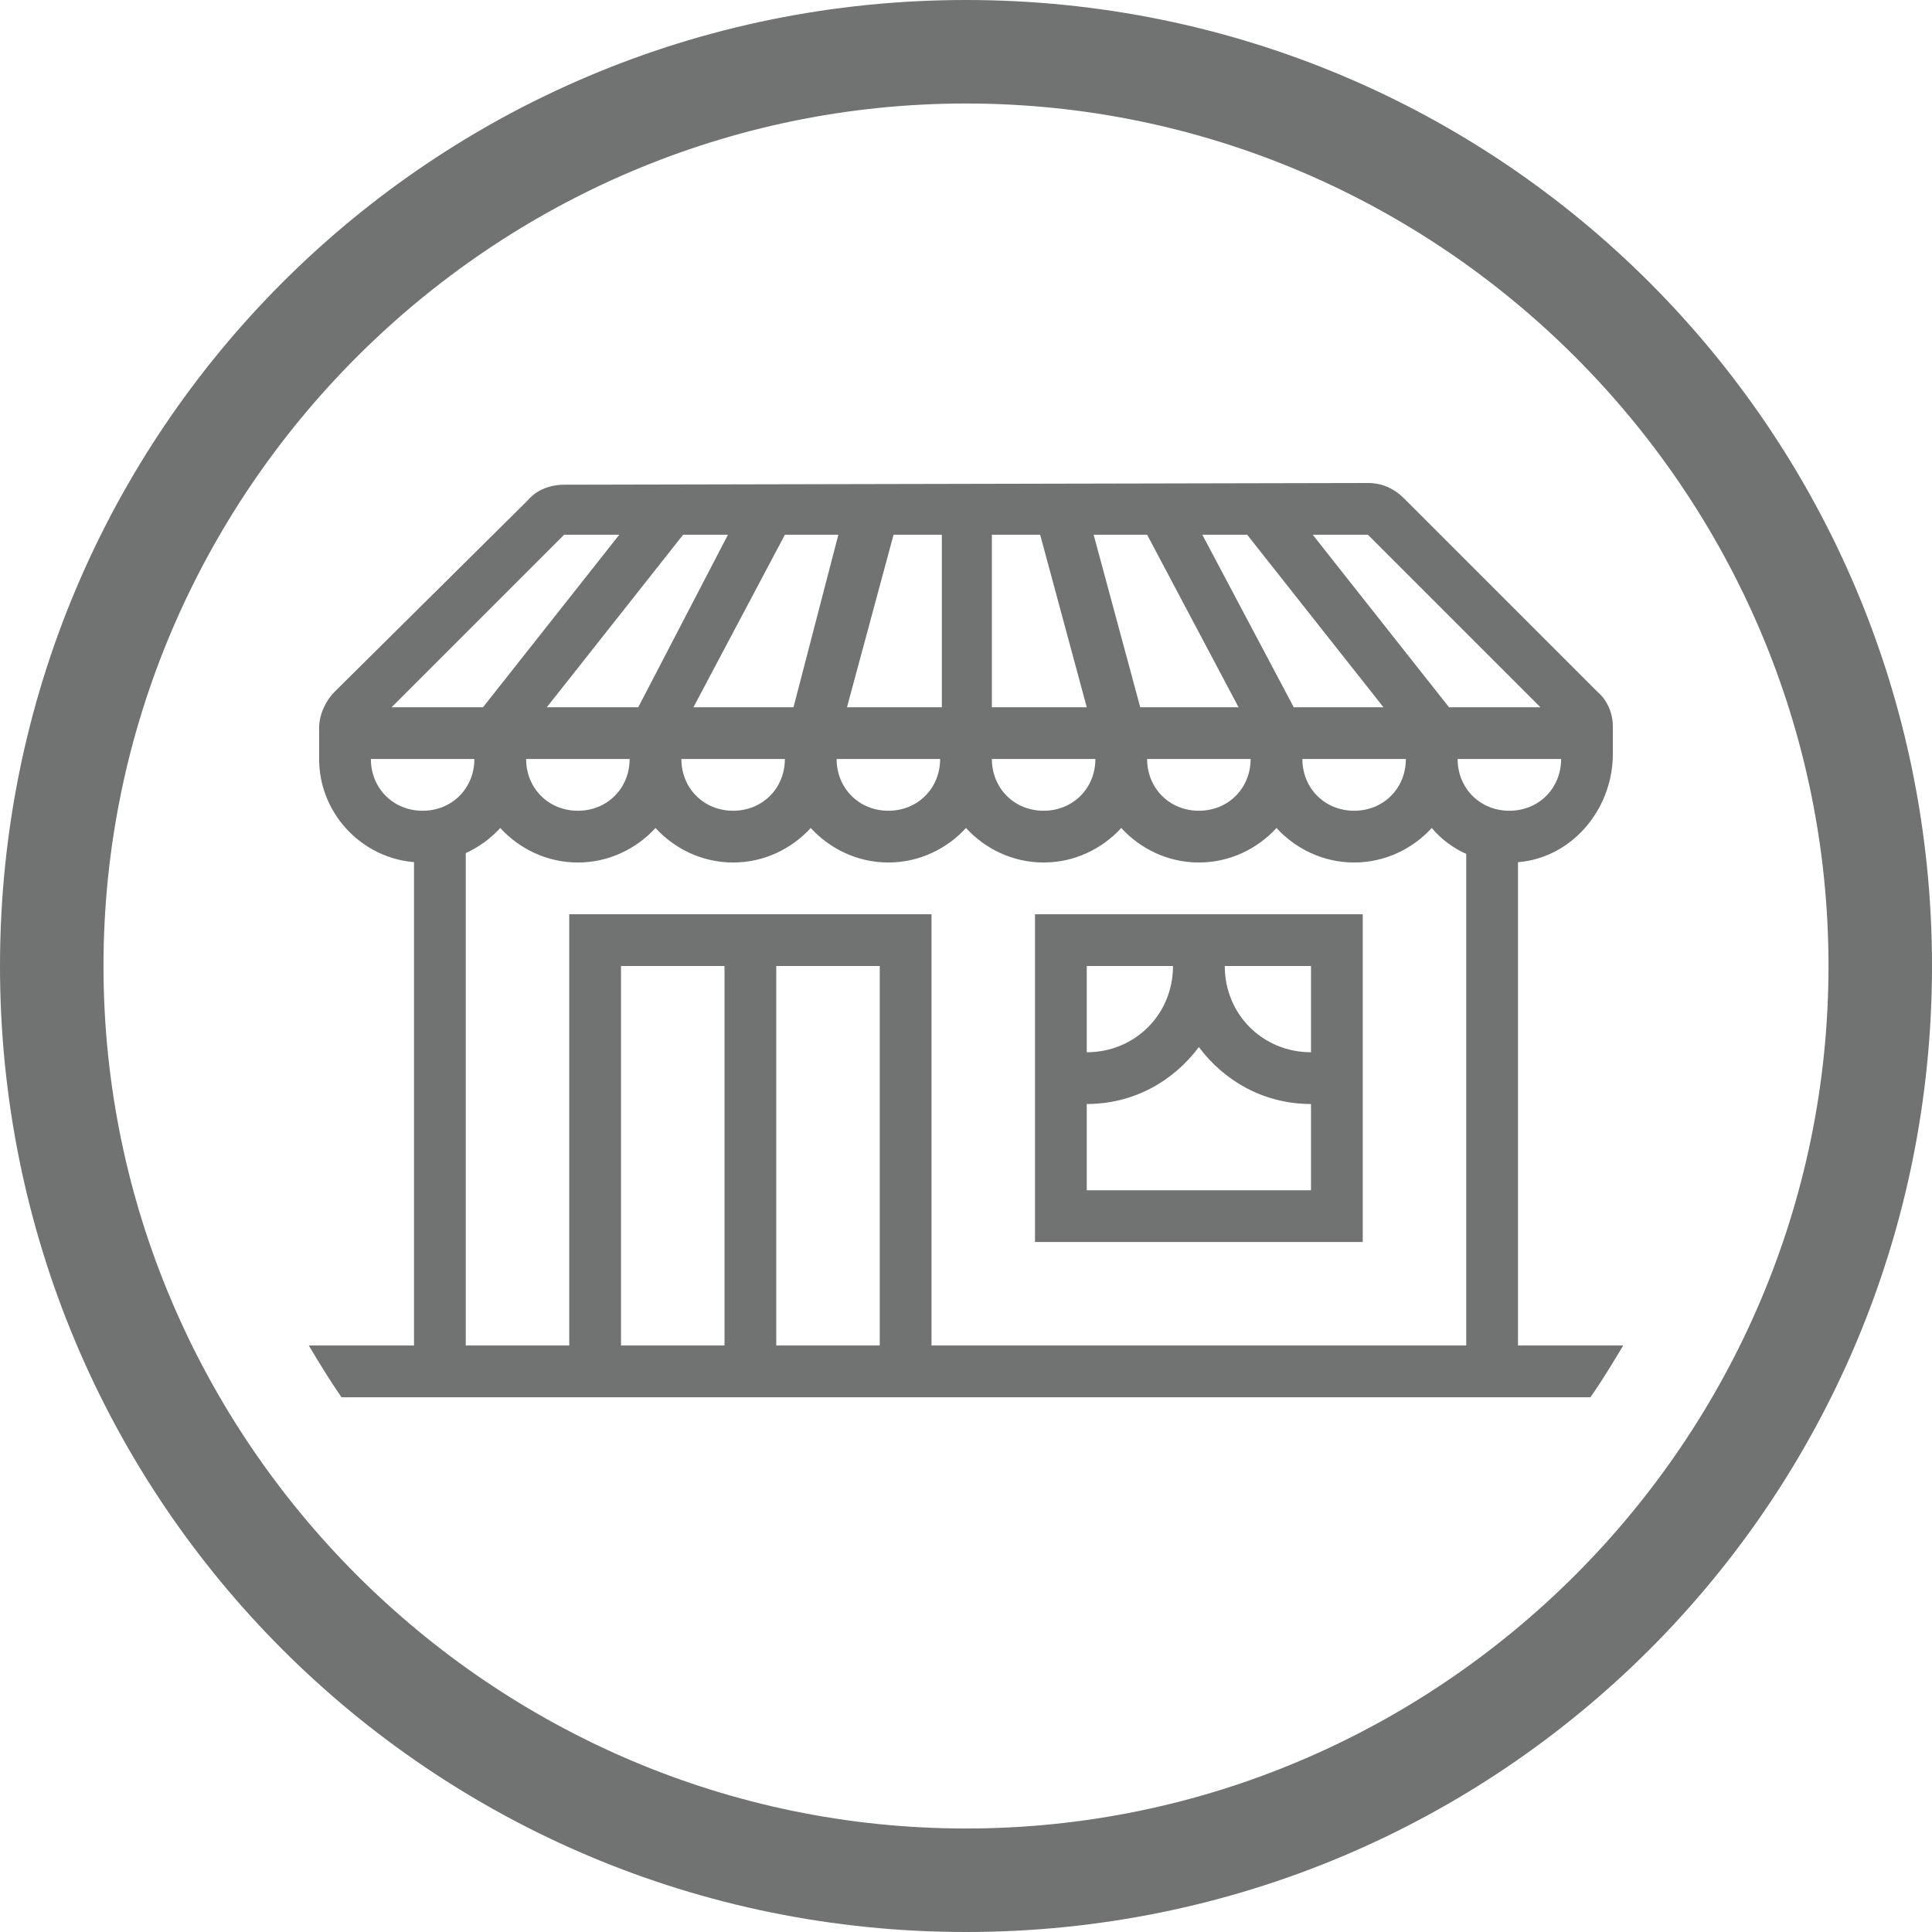
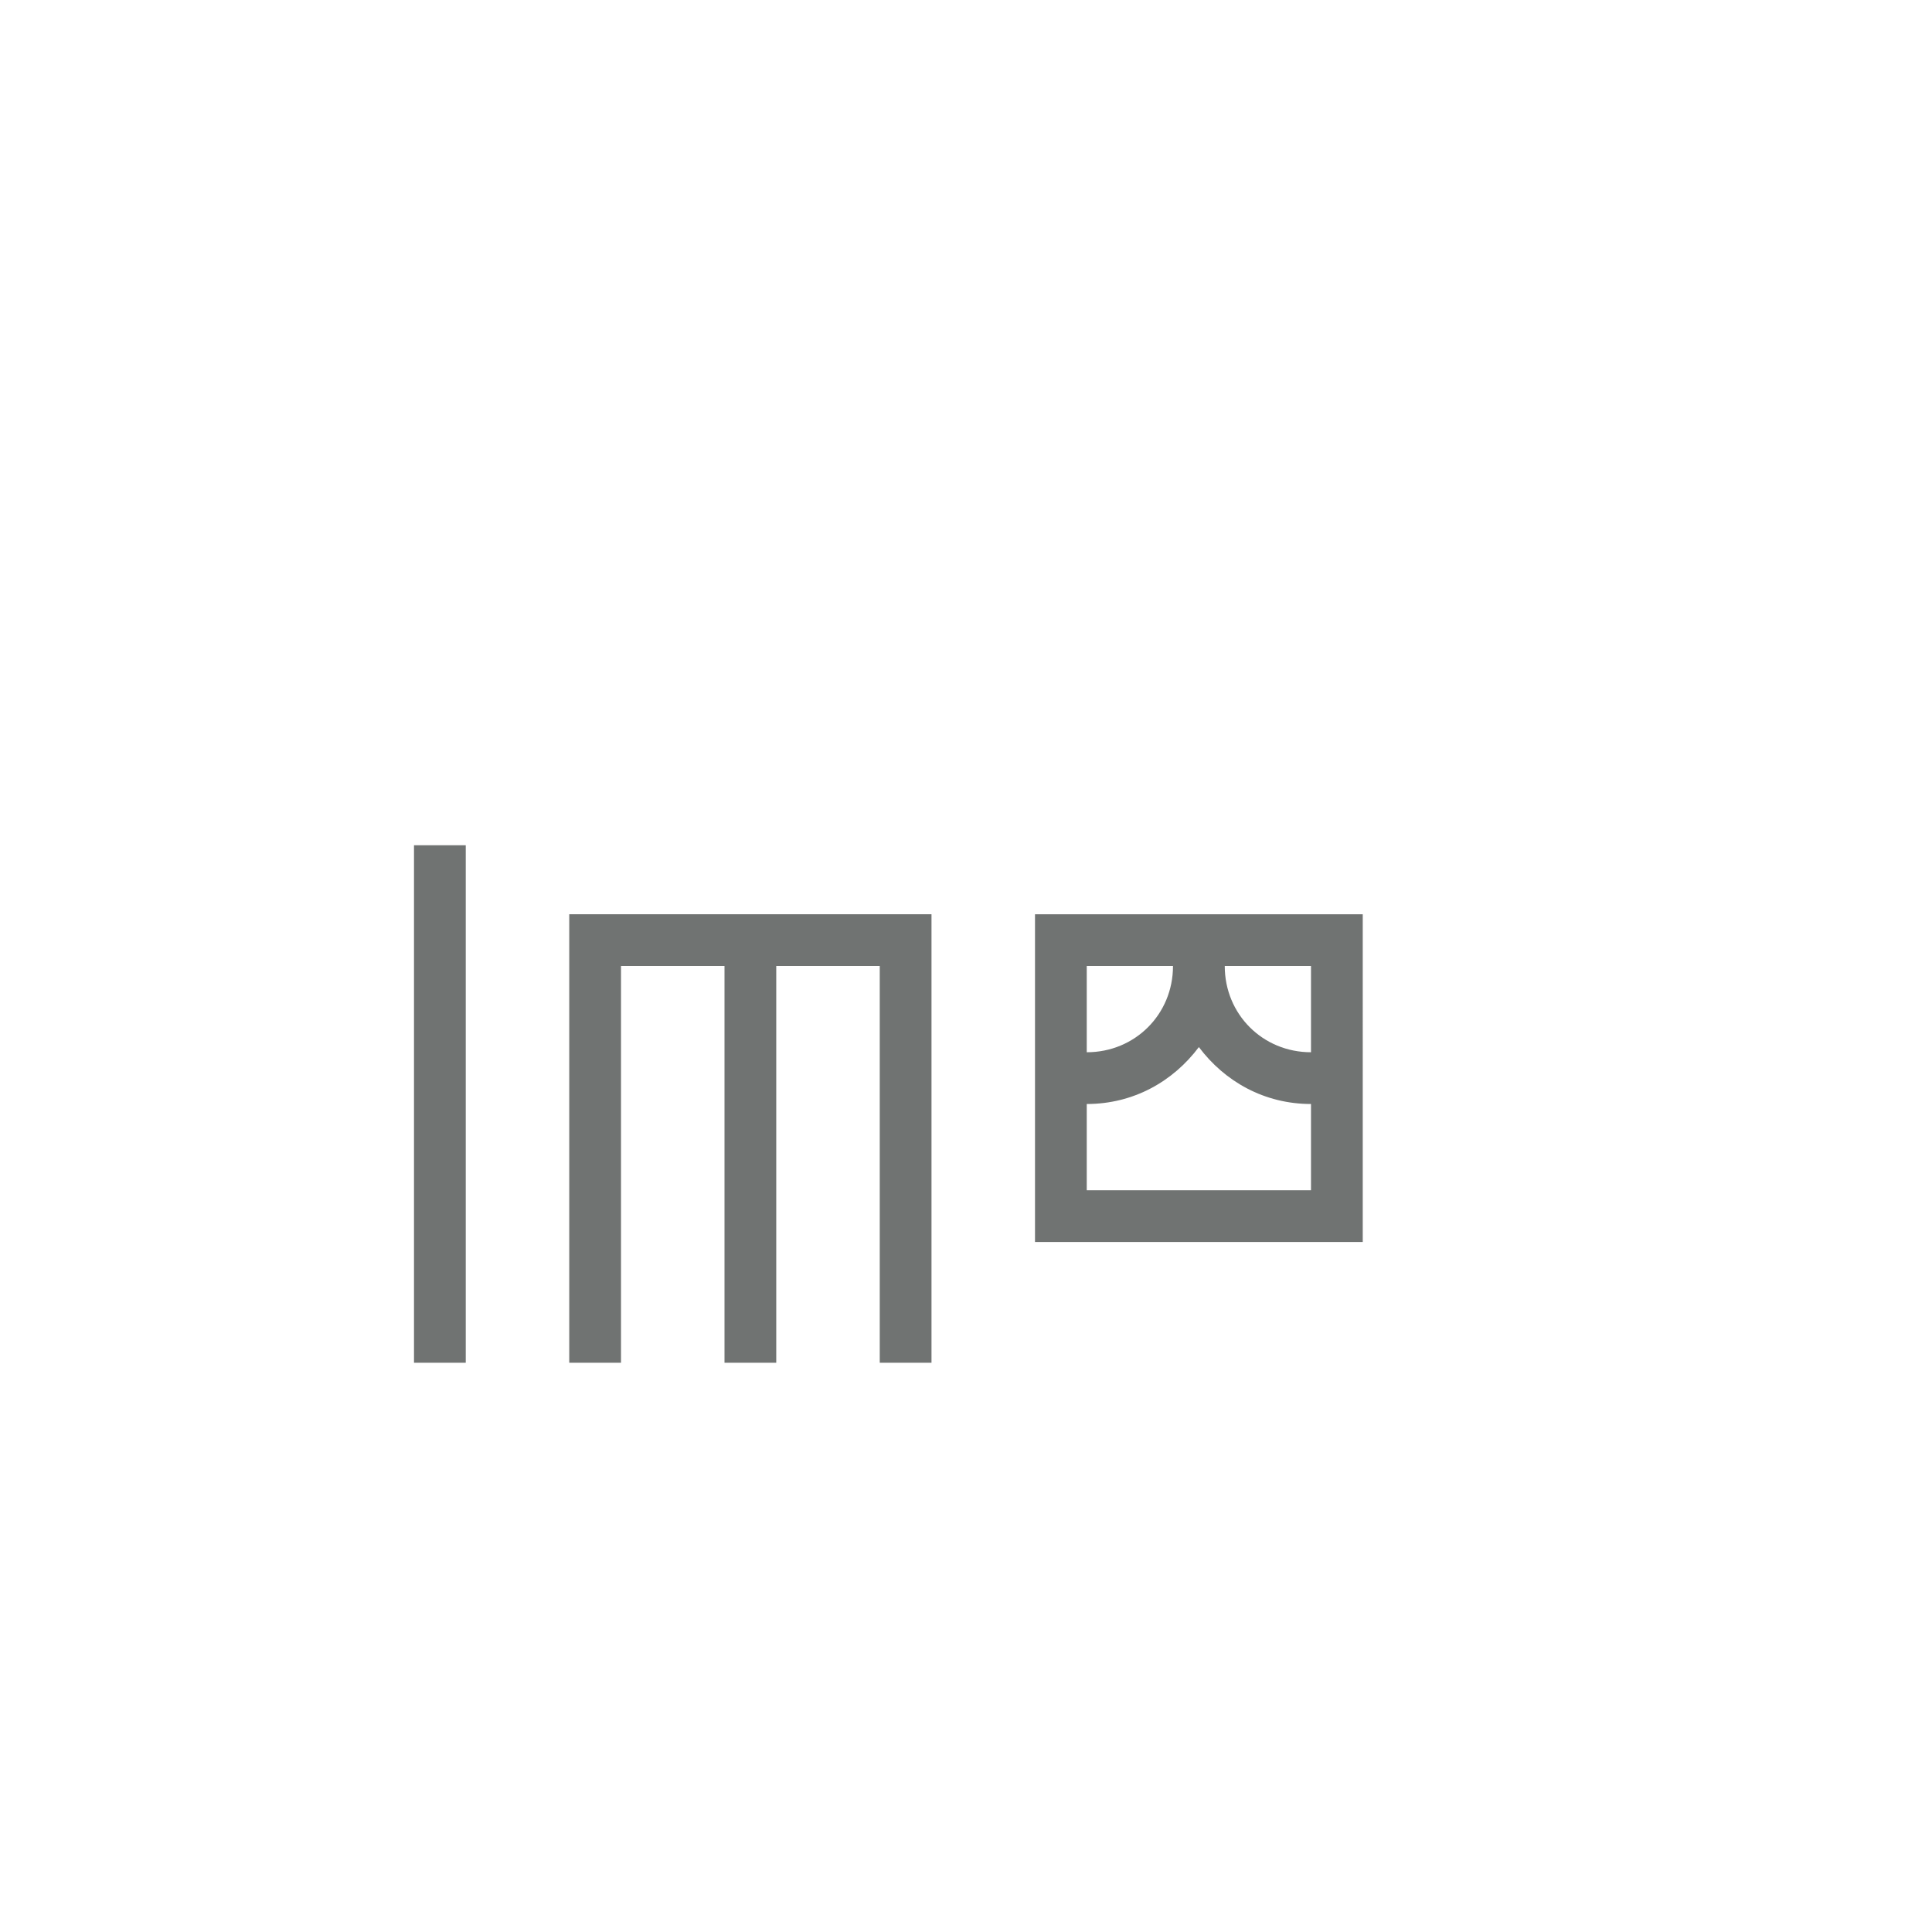
<svg xmlns="http://www.w3.org/2000/svg" version="1.1" x="0px" y="0px" viewBox="0 0 112 112" style="enable-background:new 0 0 112 112;" xml:space="preserve">
  <style type="text/css">
	.st0{fill:#64A70B;}
	.st1{fill:#0077C8;}
	.st2{fill:#041E42;}
	.st3{fill:#707372;}
	.st4{fill:#41B6E6;}
	.st5{fill:#E35205;}
	.st6{fill:#231F20;}
	.st7{fill:none;stroke:#000000;stroke-width:7.998;stroke-miterlimit:10;}
	.st8{fill:#A8CE38;}
	.st9{fill:#0077C8;stroke:#000000;stroke-width:7.998;stroke-miterlimit:10;}
	.st10{fill:#041E42;stroke:#000000;stroke-width:7.998;stroke-miterlimit:10;}
	.st11{fill:#707372;stroke:#000000;stroke-width:7.998;stroke-miterlimit:10;}
	.st12{fill:#E35205;stroke:#000000;stroke-width:7.998;stroke-miterlimit:10;}
	.st13{fill:#41B6E6;stroke:#000000;stroke-width:7.998;stroke-miterlimit:10;}
</style>
  <g id="Meet-Standards">
</g>
  <g id="Solutions-for-any-site">
</g>
  <g id="All-Included">
</g>
  <g id="Design">
</g>
  <g id="Protection">
</g>
  <g id="Personnalized-Solutions">
</g>
  <g id="Availability">
</g>
  <g id="Maintenance">
</g>
  <g id="Quick">
</g>
  <g id="Installation">
</g>
  <g id="Bientot">
</g>
  <g id="Coming-Soon">
</g>
  <g id="Effective">
</g>
  <g id="Stability">
</g>
  <g id="Carbon-Footprint">
</g>
  <g id="Wi-Fi">
</g>
  <g id="Agriculture">
</g>
  <g id="Municipal">
</g>
  <g id="Office_building">
</g>
  <g id="Industrial">
</g>
  <g id="Commercial">
    <g>
-       <path class="st3" d="M56,6c27.5,0,50,22.5,50,50s-22.5,50-50,50S6,83.5,6,56S28.5,6,56,6 M56,0C25,0,0,25,0,56s25,56,56,56    s56-25,56-56S87,0,56,0L56,0z" />
-     </g>
+       </g>
    <g>
      <rect x="24" y="49" class="st3" width="3" height="30" />
      <polygon class="st3" points="33,53 33,79 36,79 36,56 42,56 42,79 45,79 45,56 51,56 51,79 54,79 54,53   " />
-       <rect x="85" y="49" class="st3" width="3" height="30" />
-       <path class="st3" d="M92.6,40.1L81.4,28.9c-0.6-0.6-1.3-0.9-2.1-0.9l-46.6,0.1c-0.8,0-1.6,0.3-2.1,0.9L19.4,40.1    c-0.5,0.5-0.9,1.3-0.9,2.1l0,1.8c0,3.3,2.7,6,6,6c1.8,0,3.4-0.8,4.5-2c1.1,1.2,2.7,2,4.5,2s3.4-0.8,4.5-2c1.1,1.2,2.7,2,4.5,2    s3.4-0.8,4.5-2c1.1,1.2,2.7,2,4.5,2s3.4-0.8,4.5-2c1.1,1.2,2.7,2,4.5,2s3.4-0.8,4.5-2c1.1,1.2,2.7,2,4.5,2s3.4-0.8,4.5-2    c1.1,1.2,2.7,2,4.5,2s3.4-0.8,4.5-2c1.1,1.3,2.8,2.1,4.7,2c3.3-0.1,5.8-3,5.8-6.3v-1.6C93.5,41.4,93.2,40.6,92.6,40.1z M24.5,47    c-1.7,0-3-1.3-3-3h6C27.5,45.7,26.2,47,24.5,47z M28,41h-5.3l10-10h3.2L28,41z M33.5,47c-1.7,0-3-1.3-3-3h6    C36.5,45.7,35.2,47,33.5,47z M37,41h-5.3l7.9-10h2.6L37,41z M42.5,47c-1.7,0-3-1.3-3-3h6C45.5,45.7,44.2,47,42.5,47z M46,41h-5.8    l5.3-10h3.1L46,41z M51.5,47c-1.7,0-3-1.3-3-3h6C54.5,45.7,53.2,47,51.5,47z M54.5,41h-5.4l2.7-10h2.8V41z M57.5,31h2.8L63,41    h-5.5V31z M60.5,47c-1.7,0-3-1.3-3-3h6C63.5,45.7,62.2,47,60.5,47z M63.4,31h3.1l5.3,10h-5.7L63.4,31z M69.5,47c-1.7,0-3-1.3-3-3    h6C72.5,45.7,71.2,47,69.5,47z M69.7,31h2.6l7.9,10H75L69.7,31z M78.5,47c-1.7,0-3-1.3-3-3h6C81.5,45.7,80.2,47,78.5,47z M76.1,31    h3.2l10,10H84L76.1,31z M87.5,47c-1.7,0-3-1.3-3-3h6C90.5,45.7,89.2,47,87.5,47z" />
-       <path class="st3" d="M94.1,78c-0.6,1-1.2,2-1.9,3H19.8c-0.7-1-1.3-2-1.9-3H94.1z" />
      <path class="st3" d="M60,53v19h19V53H60z M63,56h5c0,2.8-2.2,5-5,5V56z M76,69H63v-5c2.7,0,5-1.3,6.5-3.3c1.5,2,3.8,3.3,6.5,3.3    V69z M76,61c-2.8,0-5-2.2-5-5h5V61z" />
    </g>
  </g>
  <g id="Residential">
</g>
  <g id="Spongy">
</g>
  <g id="Granular">
</g>
  <g id="Porous">
</g>
  <g id="Incompactible">
</g>
  <g id="Filter">
</g>
  <g id="Resource">
</g>
  <g id="Compost">
</g>
  <g id="Versatile">
</g>
  <g id="All_Seasons">
</g>
  <g id="Discreet">
</g>
  <g id="Sustainable">
</g>
  <g id="Peace-of-mind">
</g>
  <g id="Best-investissement">
</g>
  <g id="Long-terme">
</g>
  <g id="_x33_60_x5F_degré">
</g>
  <g id="High_x5F_performance">
</g>
</svg>